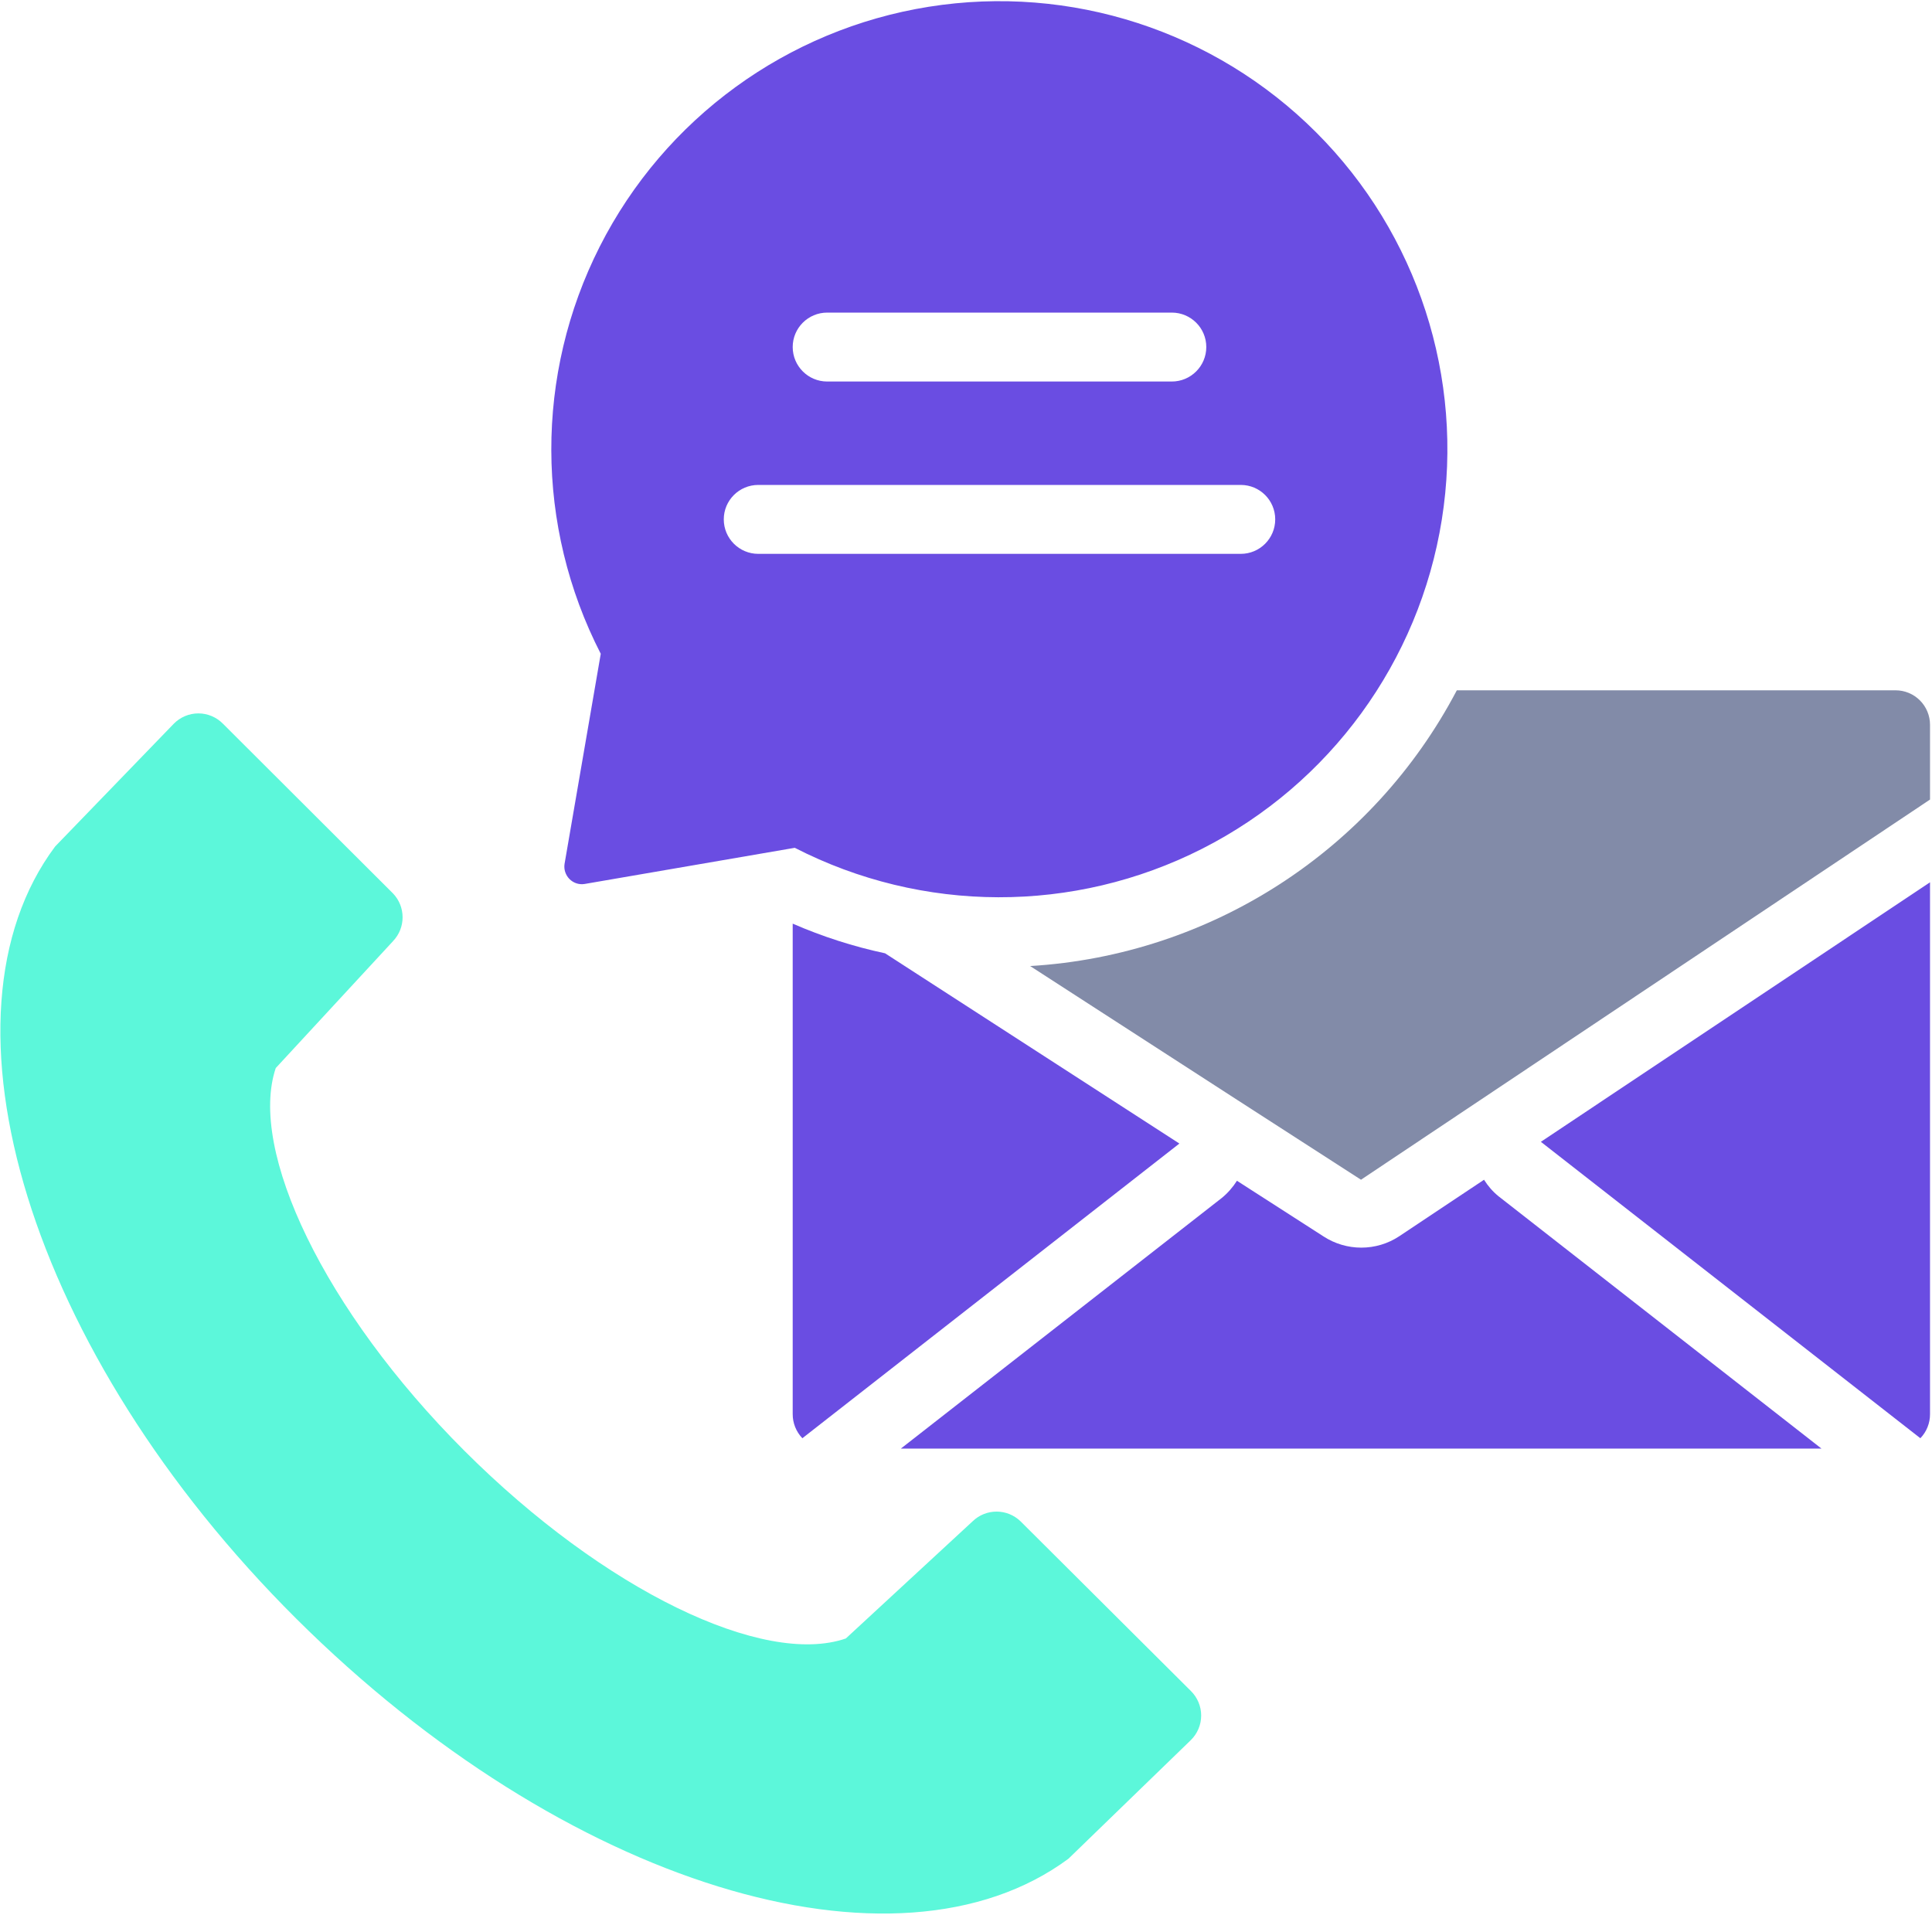
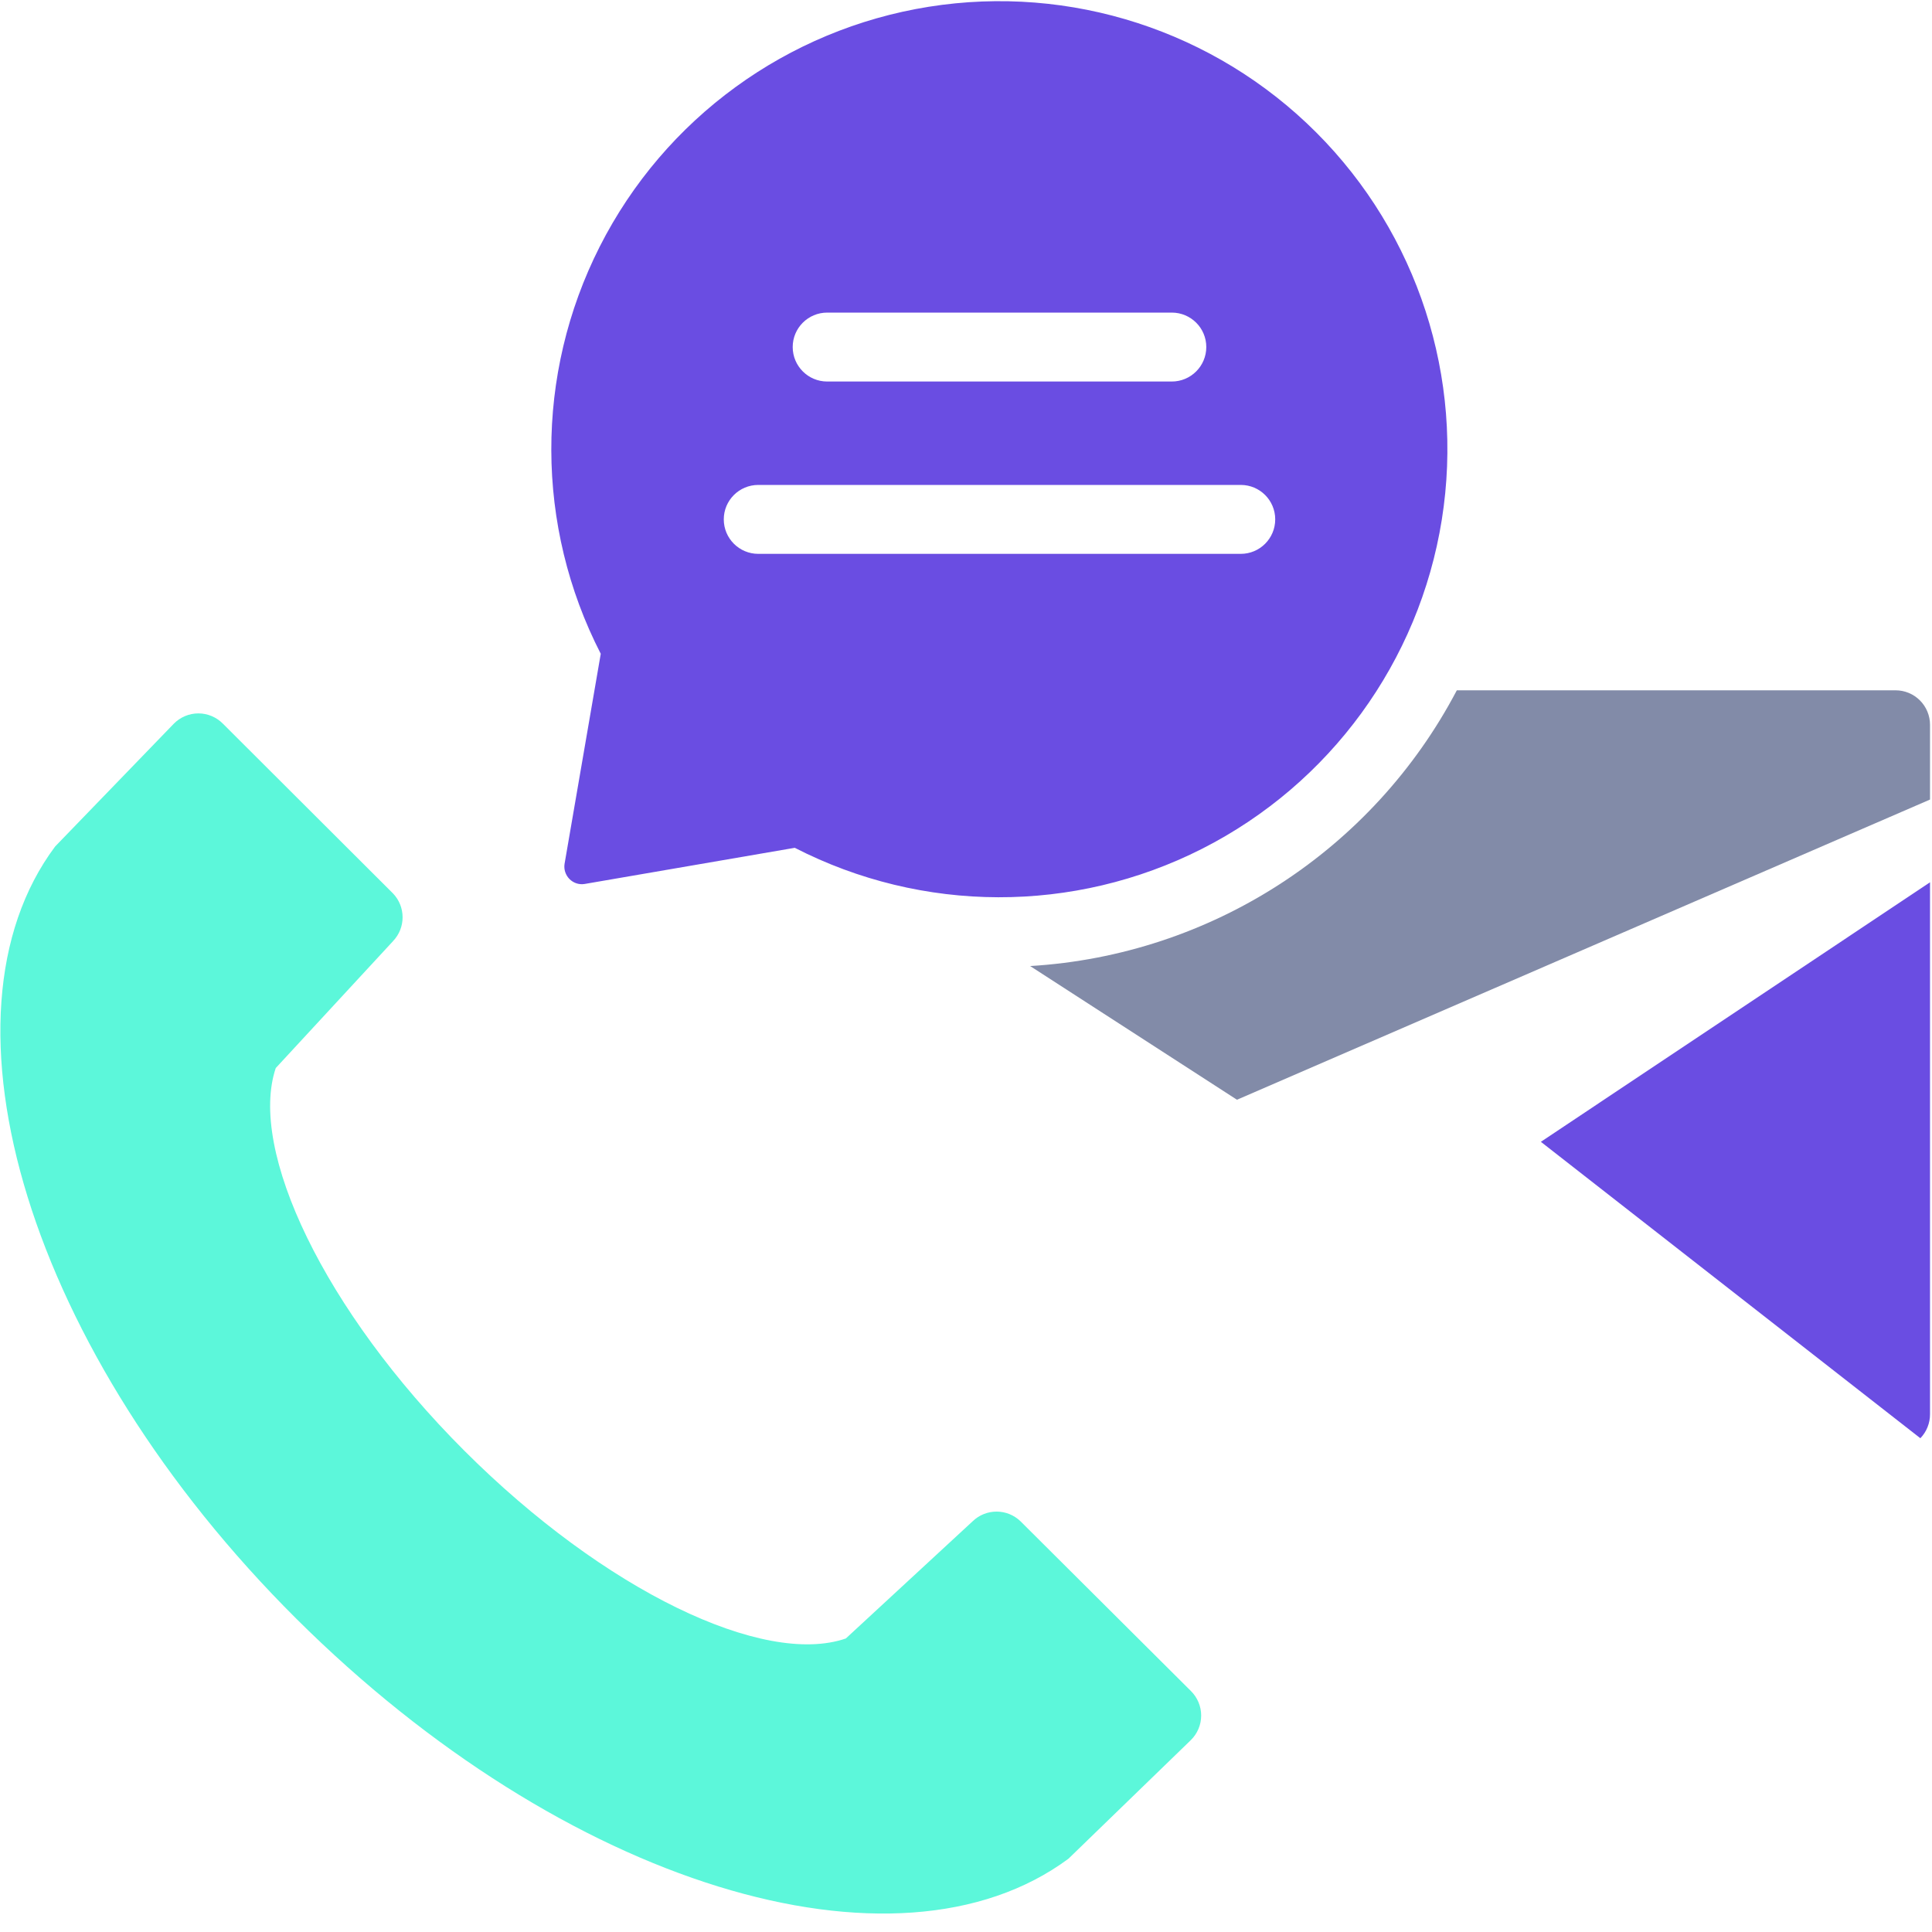
<svg xmlns="http://www.w3.org/2000/svg" width="40" height="40" viewBox="0 0 40 40" fill="none">
  <path d="M39.759 29.777C39.888 29.643 39.96 29.464 39.959 29.277V18.267L31.902 23.64L39.759 29.777Z" fill="#6A4DE2" />
-   <path d="M16.412 29.277C16.411 29.463 16.483 29.642 16.612 29.777L24.418 23.676L18.324 19.737C17.668 19.597 17.027 19.391 16.412 19.123L16.412 29.277Z" fill="#6A4DE2" />
  <path d="M21.129 31.497C20.852 31.229 20.414 31.229 20.137 31.497L17.512 33.923C15.813 34.508 12.517 32.938 9.612 30.034C6.708 27.13 5.138 23.812 5.709 22.113L8.135 19.488V19.487C8.402 19.211 8.402 18.772 8.135 18.496L4.617 14.985C4.483 14.848 4.299 14.77 4.107 14.77C3.915 14.77 3.731 14.848 3.597 14.985L1.142 17.525C-1.498 21.057 0.593 28 6.137 33.516C11.682 39.032 18.553 41.123 22.121 38.483L24.654 36.028V36.028C24.791 35.894 24.869 35.71 24.869 35.518C24.869 35.326 24.791 35.142 24.654 35.008L21.129 31.497Z" fill="#5CF7DA" />
-   <path d="M39.245 14.292H30.162C28.419 17.611 25.069 19.776 21.328 20.001L25.61 22.769L28.178 24.425L39.959 16.554V15.006C39.959 14.817 39.884 14.635 39.75 14.501C39.616 14.367 39.435 14.292 39.245 14.292Z" fill="#828BA8" />
+   <path d="M39.245 14.292H30.162C28.419 17.611 25.069 19.776 21.328 20.001L25.61 22.769L39.959 16.554V15.006C39.959 14.817 39.884 14.635 39.75 14.501C39.616 14.367 39.435 14.292 39.245 14.292Z" fill="#828BA8" />
  <path d="M11.688 17.889C11.671 18.003 11.71 18.118 11.791 18.2C11.873 18.282 11.988 18.32 12.102 18.302L16.455 17.553C19.1 18.911 22.235 18.918 24.886 17.574C27.537 16.229 29.383 13.696 29.851 10.76C30.319 7.825 29.352 4.843 27.25 2.741C25.148 0.639 22.166 -0.328 19.23 0.14C16.295 0.608 13.761 2.454 12.417 5.105C11.073 7.757 11.08 10.891 12.438 13.536L11.688 17.889ZM17.119 6.472H24.261C24.655 6.472 24.975 6.791 24.975 7.185C24.975 7.579 24.655 7.899 24.261 7.899H17.126C16.732 7.899 16.412 7.579 16.412 7.185C16.412 6.791 16.732 6.472 17.126 6.472H17.119ZM15.691 10.04H25.689C26.083 10.04 26.402 10.359 26.402 10.753C26.402 11.147 26.083 11.467 25.689 11.467H15.699C15.305 11.467 14.985 11.147 14.985 10.753C14.985 10.359 15.305 10.04 15.699 10.04H15.691Z" fill="#6A4DE2" />
-   <path d="M30.726 24.425L28.97 25.595C28.737 25.749 28.464 25.831 28.185 25.831C27.91 25.831 27.639 25.752 27.407 25.602L25.609 24.446H25.61C25.524 24.581 25.419 24.702 25.295 24.803L18.652 29.991H37.711L31.025 24.767C30.907 24.671 30.806 24.555 30.725 24.425L30.726 24.425Z" fill="#6A4DE2" />
</svg>